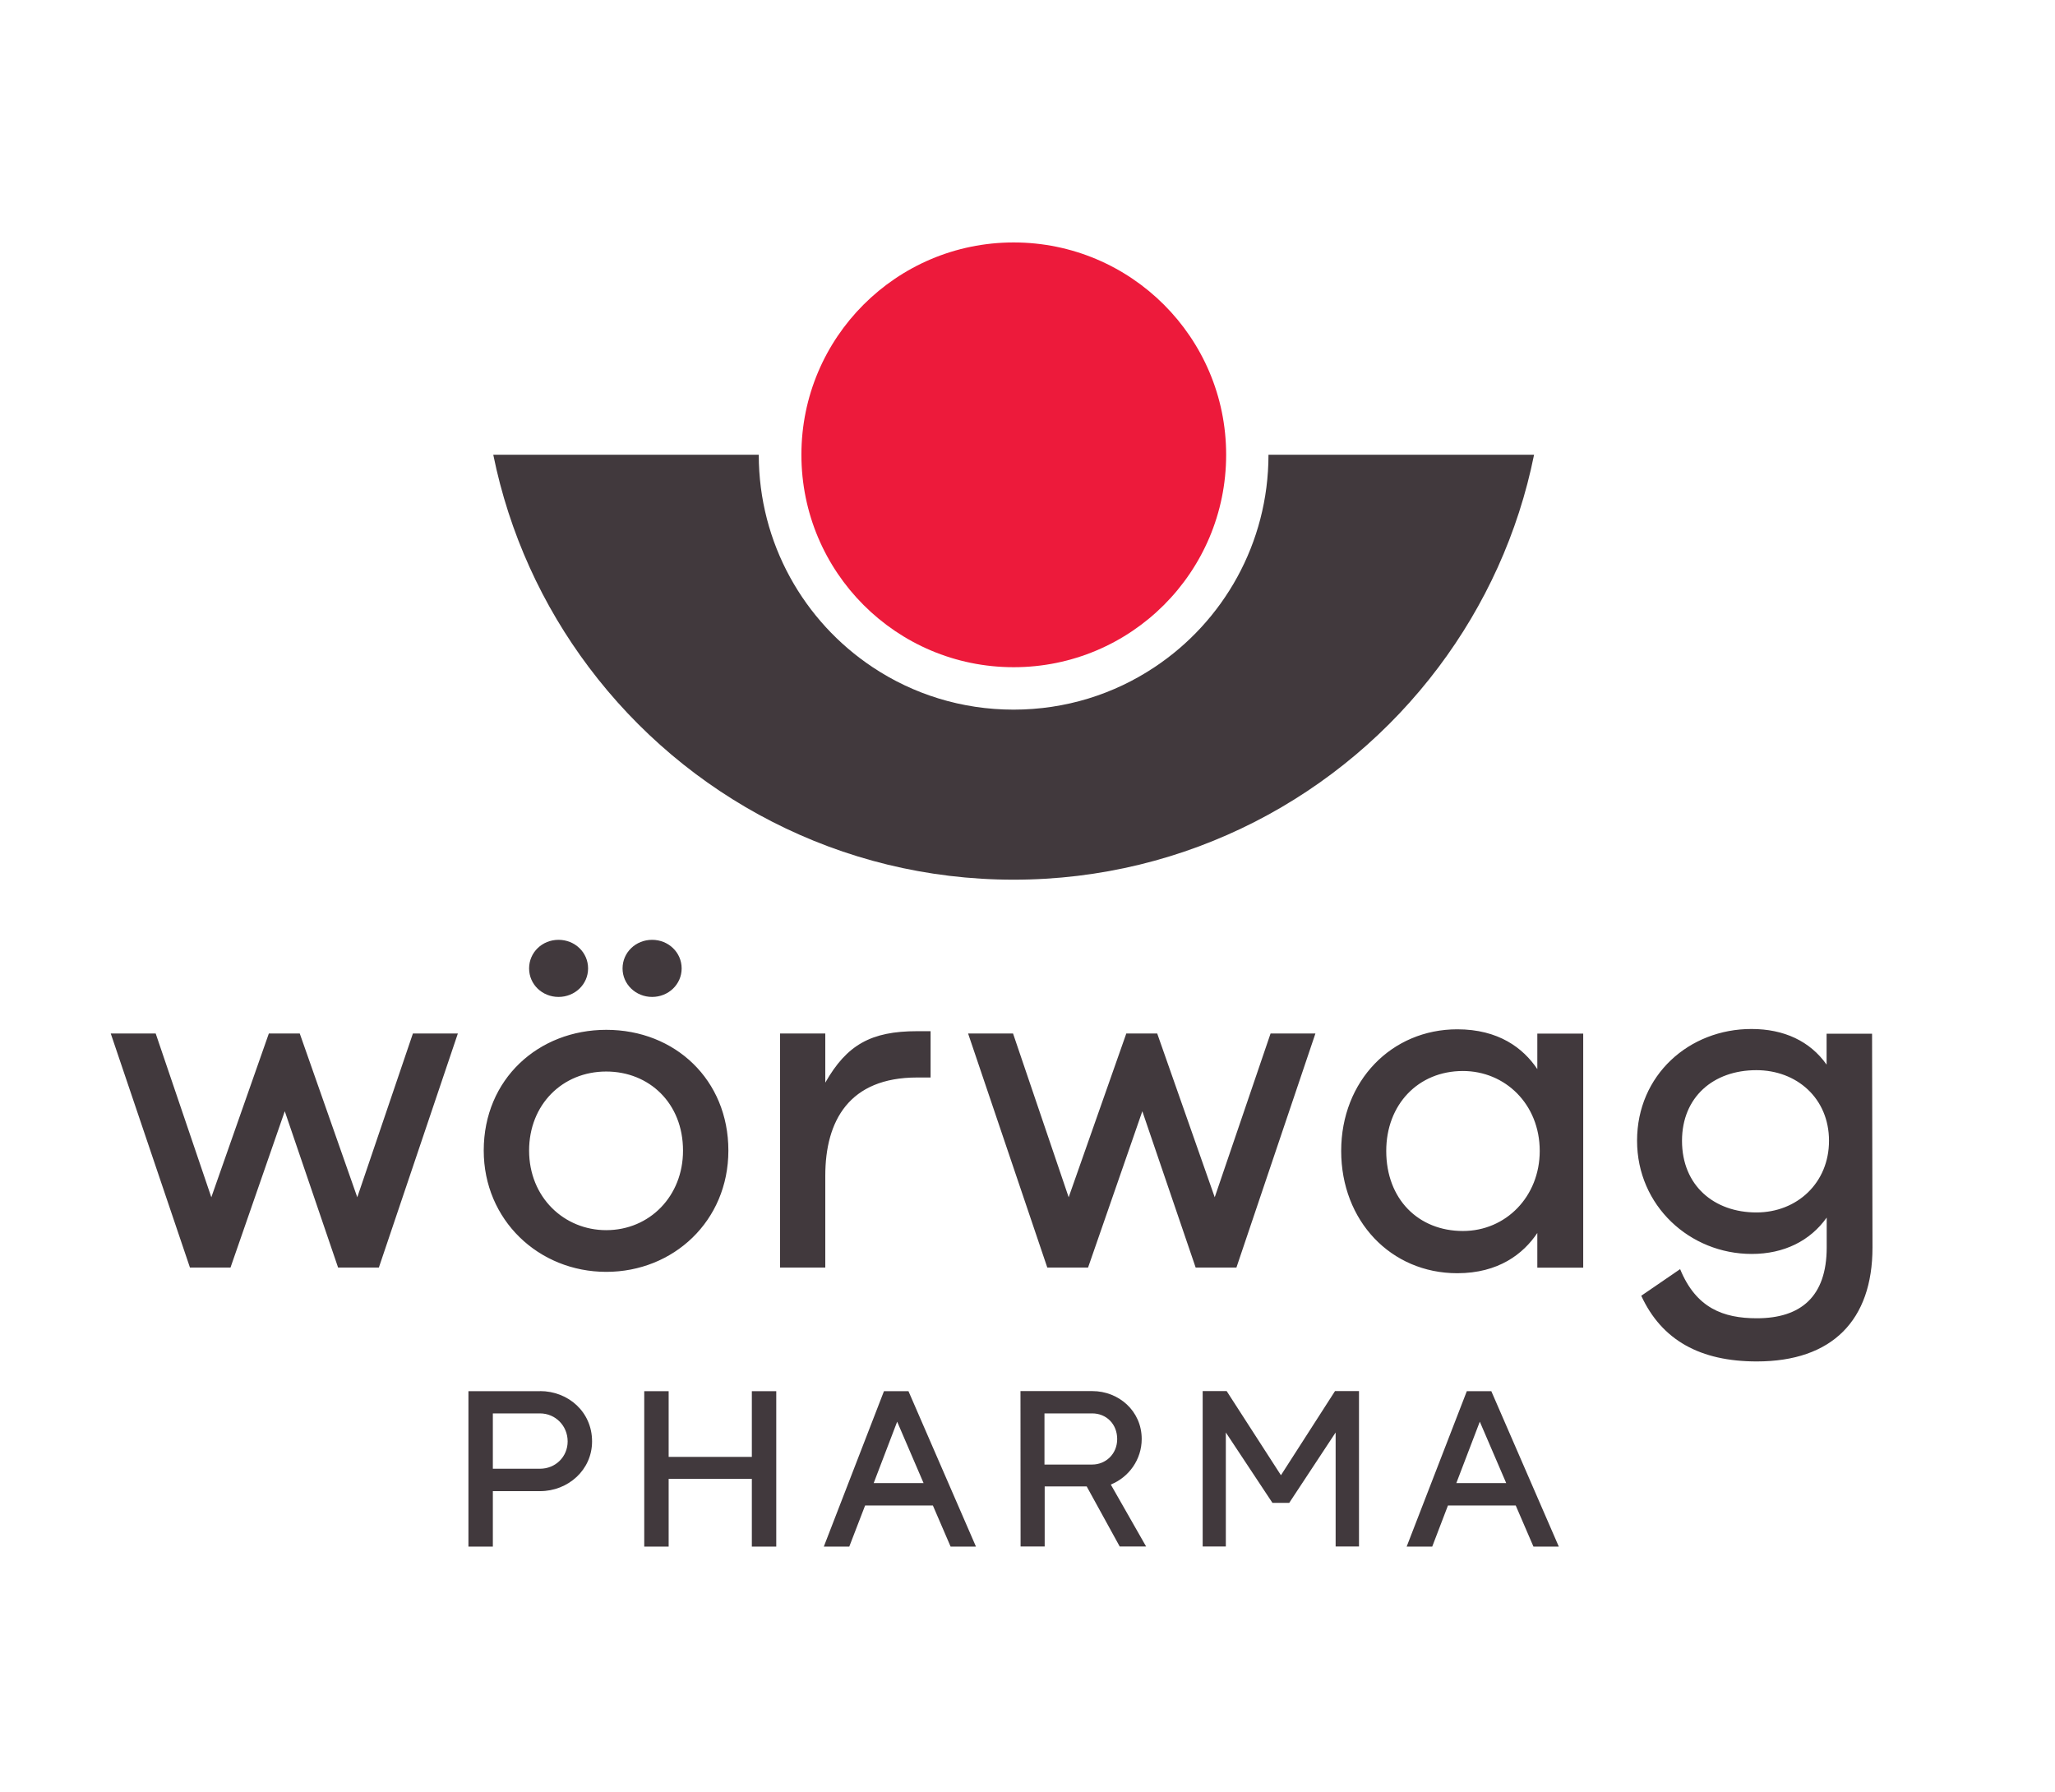
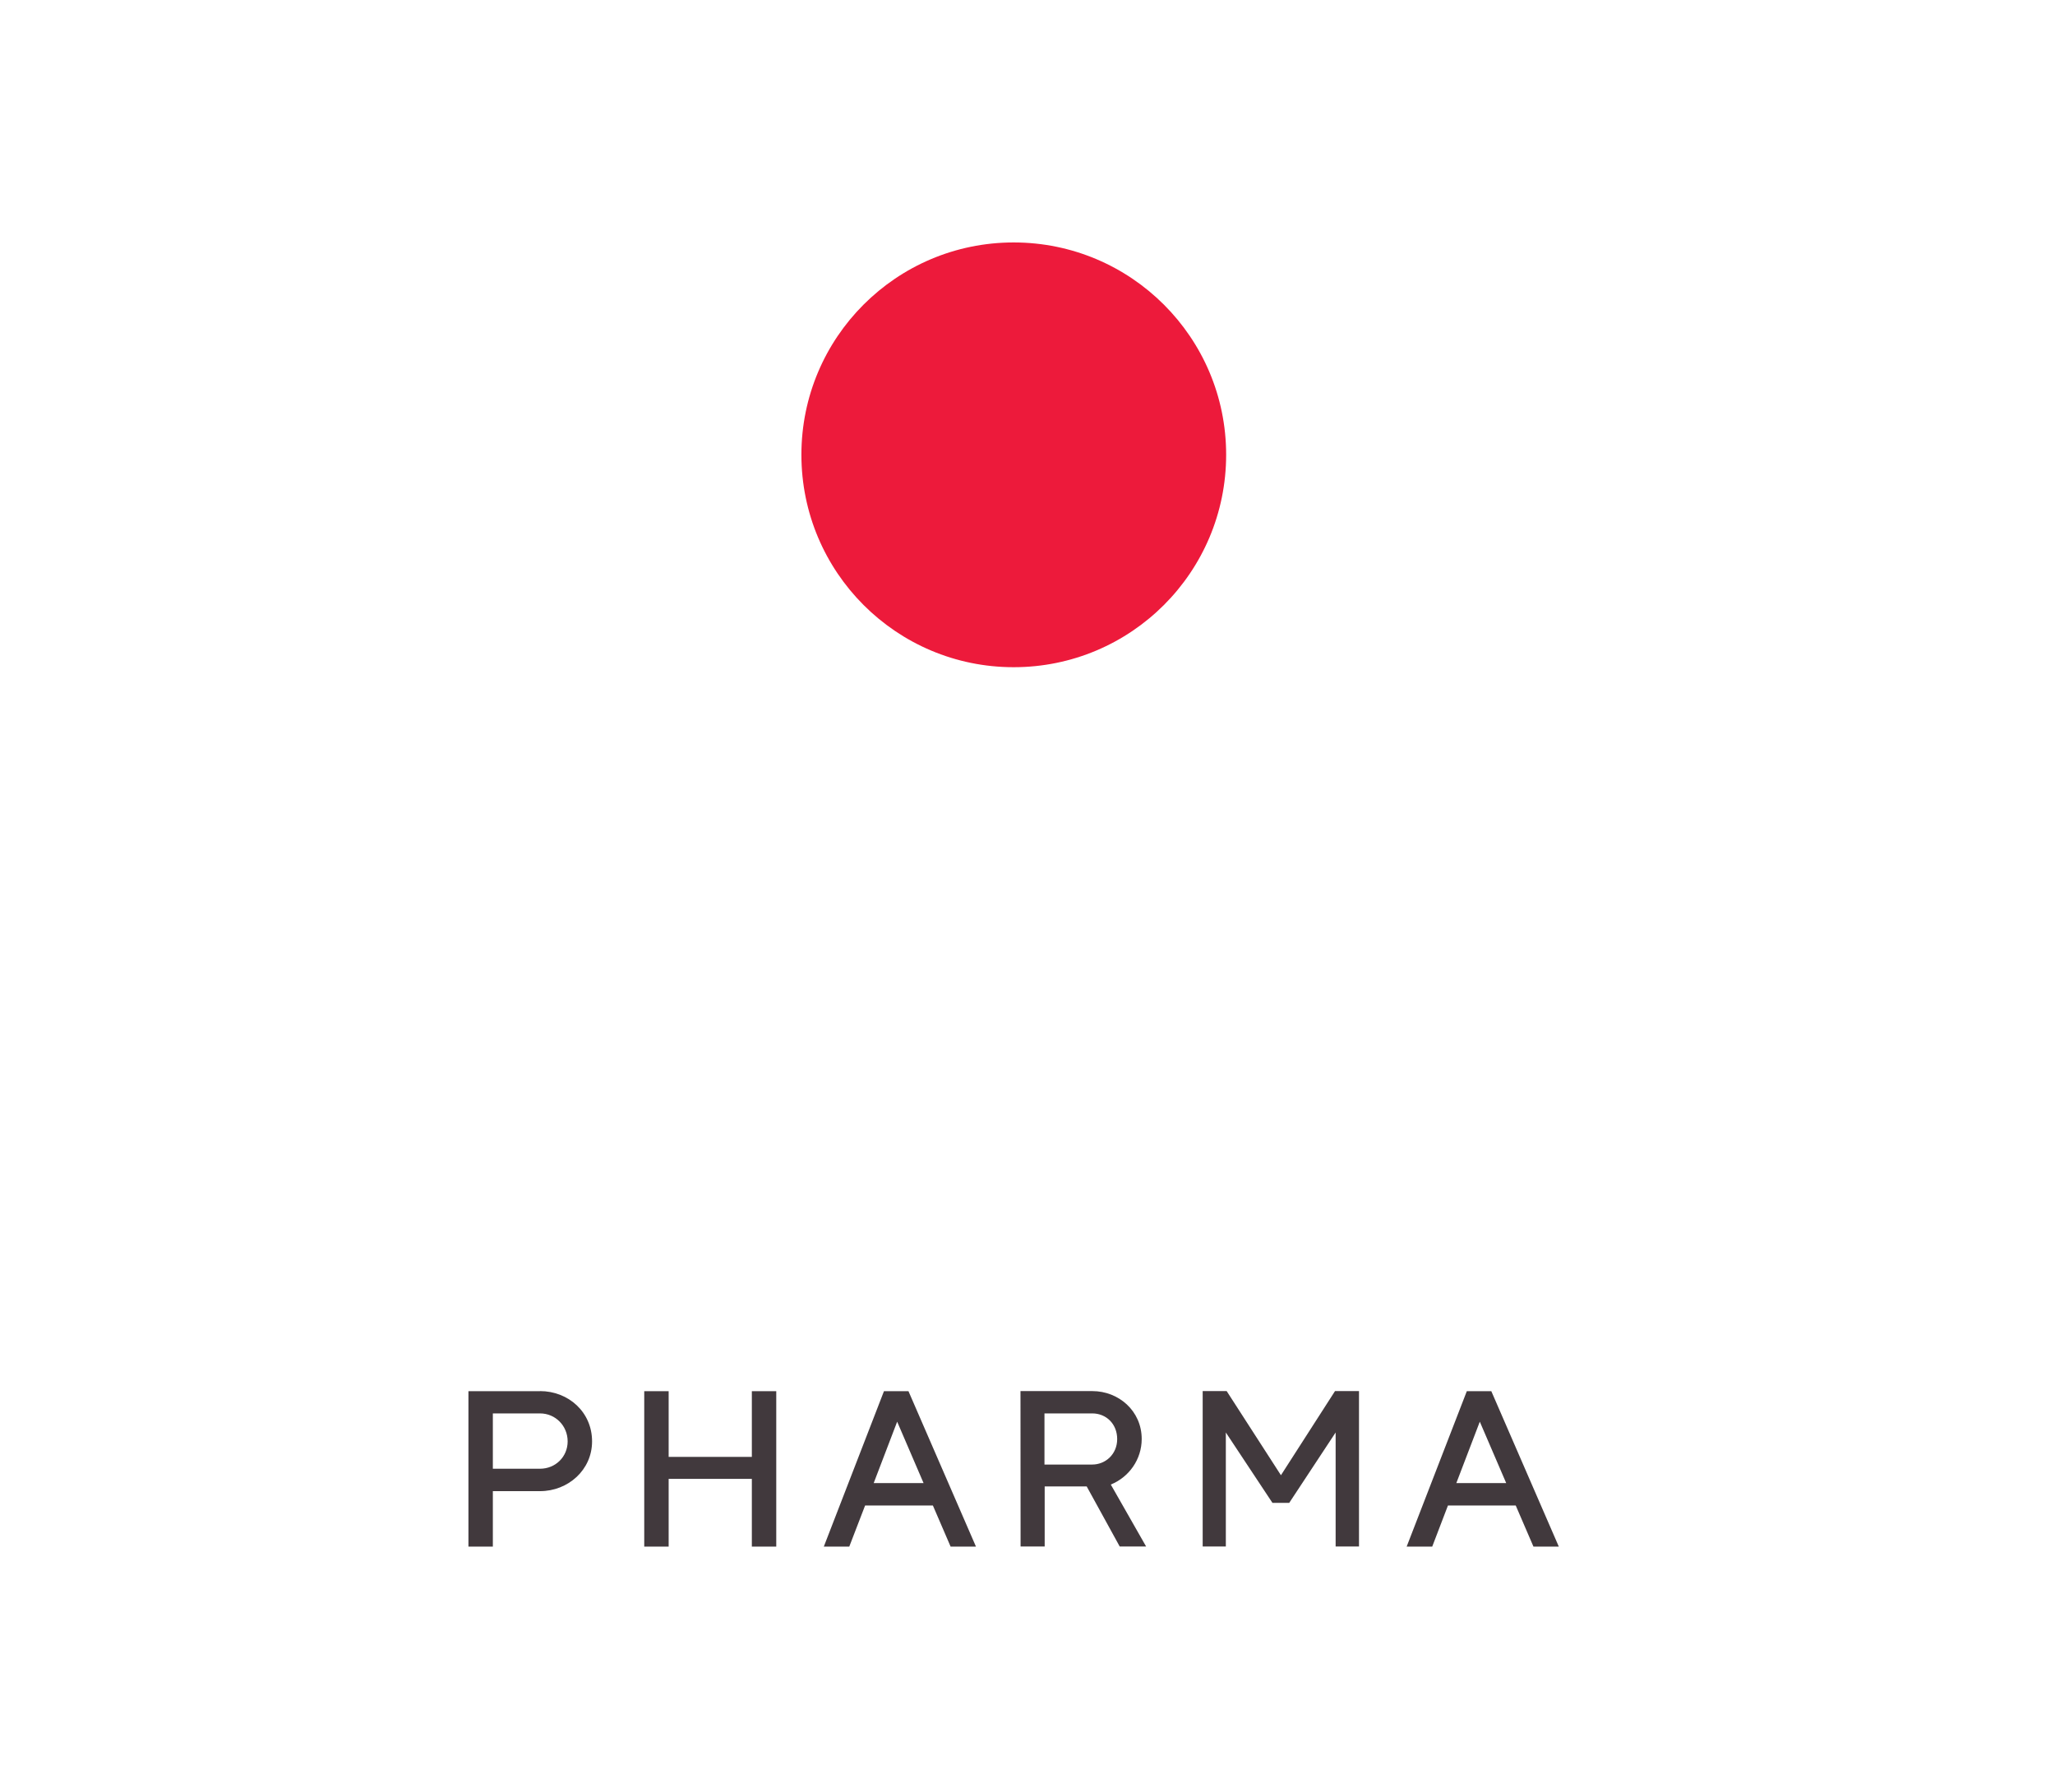
<svg xmlns="http://www.w3.org/2000/svg" xmlns:xlink="http://www.w3.org/1999/xlink" id="Слой_1" x="0px" y="0px" viewBox="0 0 196.14 171" style="enable-background:new 0 0 196.14 171;" xml:space="preserve">
  <style type="text/css">	.st0{clip-path:url(#SVGID_00000154396359574079322670000013311925167066704807_);fill:#41393D;}	.st1{clip-path:url(#SVGID_00000128485949794669328610000013303723783408903865_);fill:#ED1A3B;}	.st2{clip-path:url(#SVGID_00000133496746332712433640000011410613312727300521_);fill:#41393D;}	.st3{clip-path:url(#SVGID_00000133516694399252892290000002588304482998945208_);fill:#41393D;}</style>
  <g>
    <g>
      <defs>
-         <rect id="SVGID_1_" x="10.55" y="23.13" width="168.17" height="124.47" />
-       </defs>
+         </defs>
      <clipPath id="SVGID_00000158023715765958933080000017880899460539514291_">
        <use xlink:href="#SVGID_1_" style="overflow:visible;" />
      </clipPath>
-       <path style="clip-path:url(#SVGID_00000158023715765958933080000017880899460539514291_);fill:#41393D;" d="M146.42,43.4    c-1.51,7.5-4.69,14.39-9.12,20.28c-9.25,12.31-23.98,20.28-40.56,20.28s-31.3-7.97-40.54-20.28c-4.43-5.89-7.6-12.78-9.12-20.28    h25.34c0,8.46,4.32,15.93,10.87,20.28c3.86,2.57,8.48,4.05,13.45,4.05s9.59-1.48,13.45-4.05c6.56-4.35,10.88-11.82,10.88-20.28    H146.42z" />
    </g>
    <g>
      <defs>
        <rect id="SVGID_00000141437069203507500340000009043995812795703688_" x="10.55" y="23.13" width="168.17" height="124.47" />
      </defs>
      <clipPath id="SVGID_00000066484715663884652100000009952143507810959523_">
        <use xlink:href="#SVGID_00000141437069203507500340000009043995812795703688_" style="overflow:visible;" />
      </clipPath>
      <path style="clip-path:url(#SVGID_00000066484715663884652100000009952143507810959523_);fill:#ED1A3B;" d="M117.03,43.4    c0,11.21-9.08,20.28-20.28,20.28c-11.19,0-20.26-9.07-20.26-20.28c0-11.19,9.07-20.26,20.26-20.26S117.03,32.21,117.03,43.4" />
    </g>
    <g>
      <defs>
        <rect id="SVGID_00000050647010141660197260000012014327802189220029_" x="10.55" y="23.13" width="168.17" height="124.47" />
      </defs>
      <clipPath id="SVGID_00000146487089522463433780000009320717742290551168_">
        <use xlink:href="#SVGID_00000050647010141660197260000012014327802189220029_" style="overflow:visible;" />
      </clipPath>
      <path style="clip-path:url(#SVGID_00000146487089522463433780000009320717742290551168_);fill:#41393D;" d="M139,141.55l2.24-5.86    l2.52,5.86H139z M134.26,147.61h2.44l1.5-3.92h6.47l1.69,3.92h2.42l-6.44-14.83H140L134.26,147.61z M127.42,132.77h2.29v14.83    h-2.23v-10.88l-4.43,6.72h-1.6l-4.45-6.72v10.88h-2.21v-14.83h2.29l5.18,8.03L127.42,132.77z M97.4,132.77h6.86    c2.51,0,4.71,1.89,4.71,4.57c0,1.96-1.22,3.65-2.95,4.35l3.37,5.91h-2.52l-3.15-5.73h-4.01v5.73h-2.3L97.4,132.77L97.4,132.77z     M106.63,137.35c0-1.44-1.04-2.45-2.38-2.45h-4.56v4.88h4.56C105.52,139.78,106.63,138.79,106.63,137.35 M83.39,141.55l2.24-5.86    l2.52,5.86H83.39z M78.63,147.61h2.43l1.51-3.92h6.47l1.69,3.92h2.42l-6.44-14.83h-2.34L78.63,147.61z M74.09,147.61h-2.33v-6.46    h-7.94v6.46h-2.33v-14.83h2.33v6.27h7.94v-6.27h2.33V147.61z M51.54,132.77c2.7,0,4.97,1.99,4.97,4.8c0,2.73-2.29,4.75-4.97,4.75    h-4.5v5.29h-2.33v-14.83h6.83V132.77z M47.04,134.9v5.28h4.5c1.48,0,2.64-1.14,2.64-2.61c0-1.48-1.16-2.67-2.64-2.67H47.04z" />
    </g>
    <g>
      <defs>
        <rect id="SVGID_00000180342100133652237580000013866814852802804614_" x="10.55" y="23.13" width="168.17" height="124.47" />
      </defs>
      <clipPath id="SVGID_00000137848549644657774640000012334735789192761487_">
        <use xlink:href="#SVGID_00000180342100133652237580000013866814852802804614_" style="overflow:visible;" />
      </clipPath>
-       <path style="clip-path:url(#SVGID_00000137848549644657774640000012334735789192761487_);fill:#41393D;" d="M156.25,108.87    c0,6.22,5.05,10.81,10.94,10.81c3.09,0,5.58-1.25,7.16-3.47v2.85c0,4.69-2.47,6.76-6.67,6.76c-3.21,0-5.8-0.98-7.32-4.69    l-3.71,2.54c1.96,4.25,5.63,6.27,11.03,6.27c7.2,0,11.04-3.94,11.04-10.87l-0.04-20.41h-4.34v2.95c-1.58-2.24-4.07-3.4-7.16-3.4    C161.21,98.2,156.25,102.62,156.25,108.87 M167.64,115.72c-4.02,0-7.1-2.55-7.1-6.84c0-4.16,2.98-6.74,7.1-6.74    c3.84,0,6.93,2.67,6.93,6.74C174.57,112.89,171.53,115.72,167.64,115.72 M146.73,98.64v3.4c-1.35-2.02-3.71-3.8-7.64-3.8    c-6.25,0-11.08,4.91-11.08,11.61c0,6.67,4.74,11.67,11.08,11.67c3.93,0,6.3-1.84,7.64-3.84v3.31h4.38V98.65h-4.38V98.64z     M146.96,109.85c0,4.34-3.22,7.64-7.33,7.64c-4.25,0-7.32-3.04-7.32-7.64c0-4.41,3.03-7.63,7.32-7.63    C143.65,102.22,146.96,105.38,146.96,109.85 M121.27,98.64l-5.33,15.63l-5.49-15.63h-2.95l-5.5,15.63l-5.31-15.63H92.4l7.56,22.34    h3.89l5.18-14.92l5.09,14.92h3.89l7.54-22.34H121.27z M88.82,102.84v-4.42h-1.29c-4.38,0-6.7,1.29-8.76,4.91v-4.69h-4.32v22.34    h4.32v-8.76c0-5.27,2.29-9.38,8.76-9.38L88.82,102.84L88.82,102.84z M69.52,109.81c0-6.74-5.08-11.52-11.65-11.52    c-6.47,0-11.7,4.69-11.7,11.52c0,6.62,5.23,11.58,11.7,11.58C64.25,121.39,69.52,116.56,69.52,109.81 M57.86,117.41    c-4.02,0-7.36-3.13-7.36-7.6c0-4.36,3.16-7.54,7.36-7.54c4.11,0,7.33,3.03,7.33,7.54C65.2,114.14,62.02,117.41,57.86,117.41     M62.24,95.15c1.56,0,2.82-1.2,2.82-2.72c0-1.53-1.26-2.73-2.82-2.73s-2.82,1.2-2.82,2.73C59.42,93.95,60.69,95.15,62.24,95.15     M53.31,95.15c1.56,0,2.82-1.2,2.82-2.72c0-1.53-1.26-2.73-2.82-2.73s-2.81,1.2-2.81,2.73C50.5,93.95,51.75,95.15,53.31,95.15     M39.41,98.64l-5.31,15.63l-5.49-15.63h-2.95l-5.49,15.63l-5.31-15.63h-4.29l7.56,22.34H22l5.18-14.92l5.09,14.92h3.89l7.54-22.34    H39.41z" />
    </g>
  </g>
</svg>